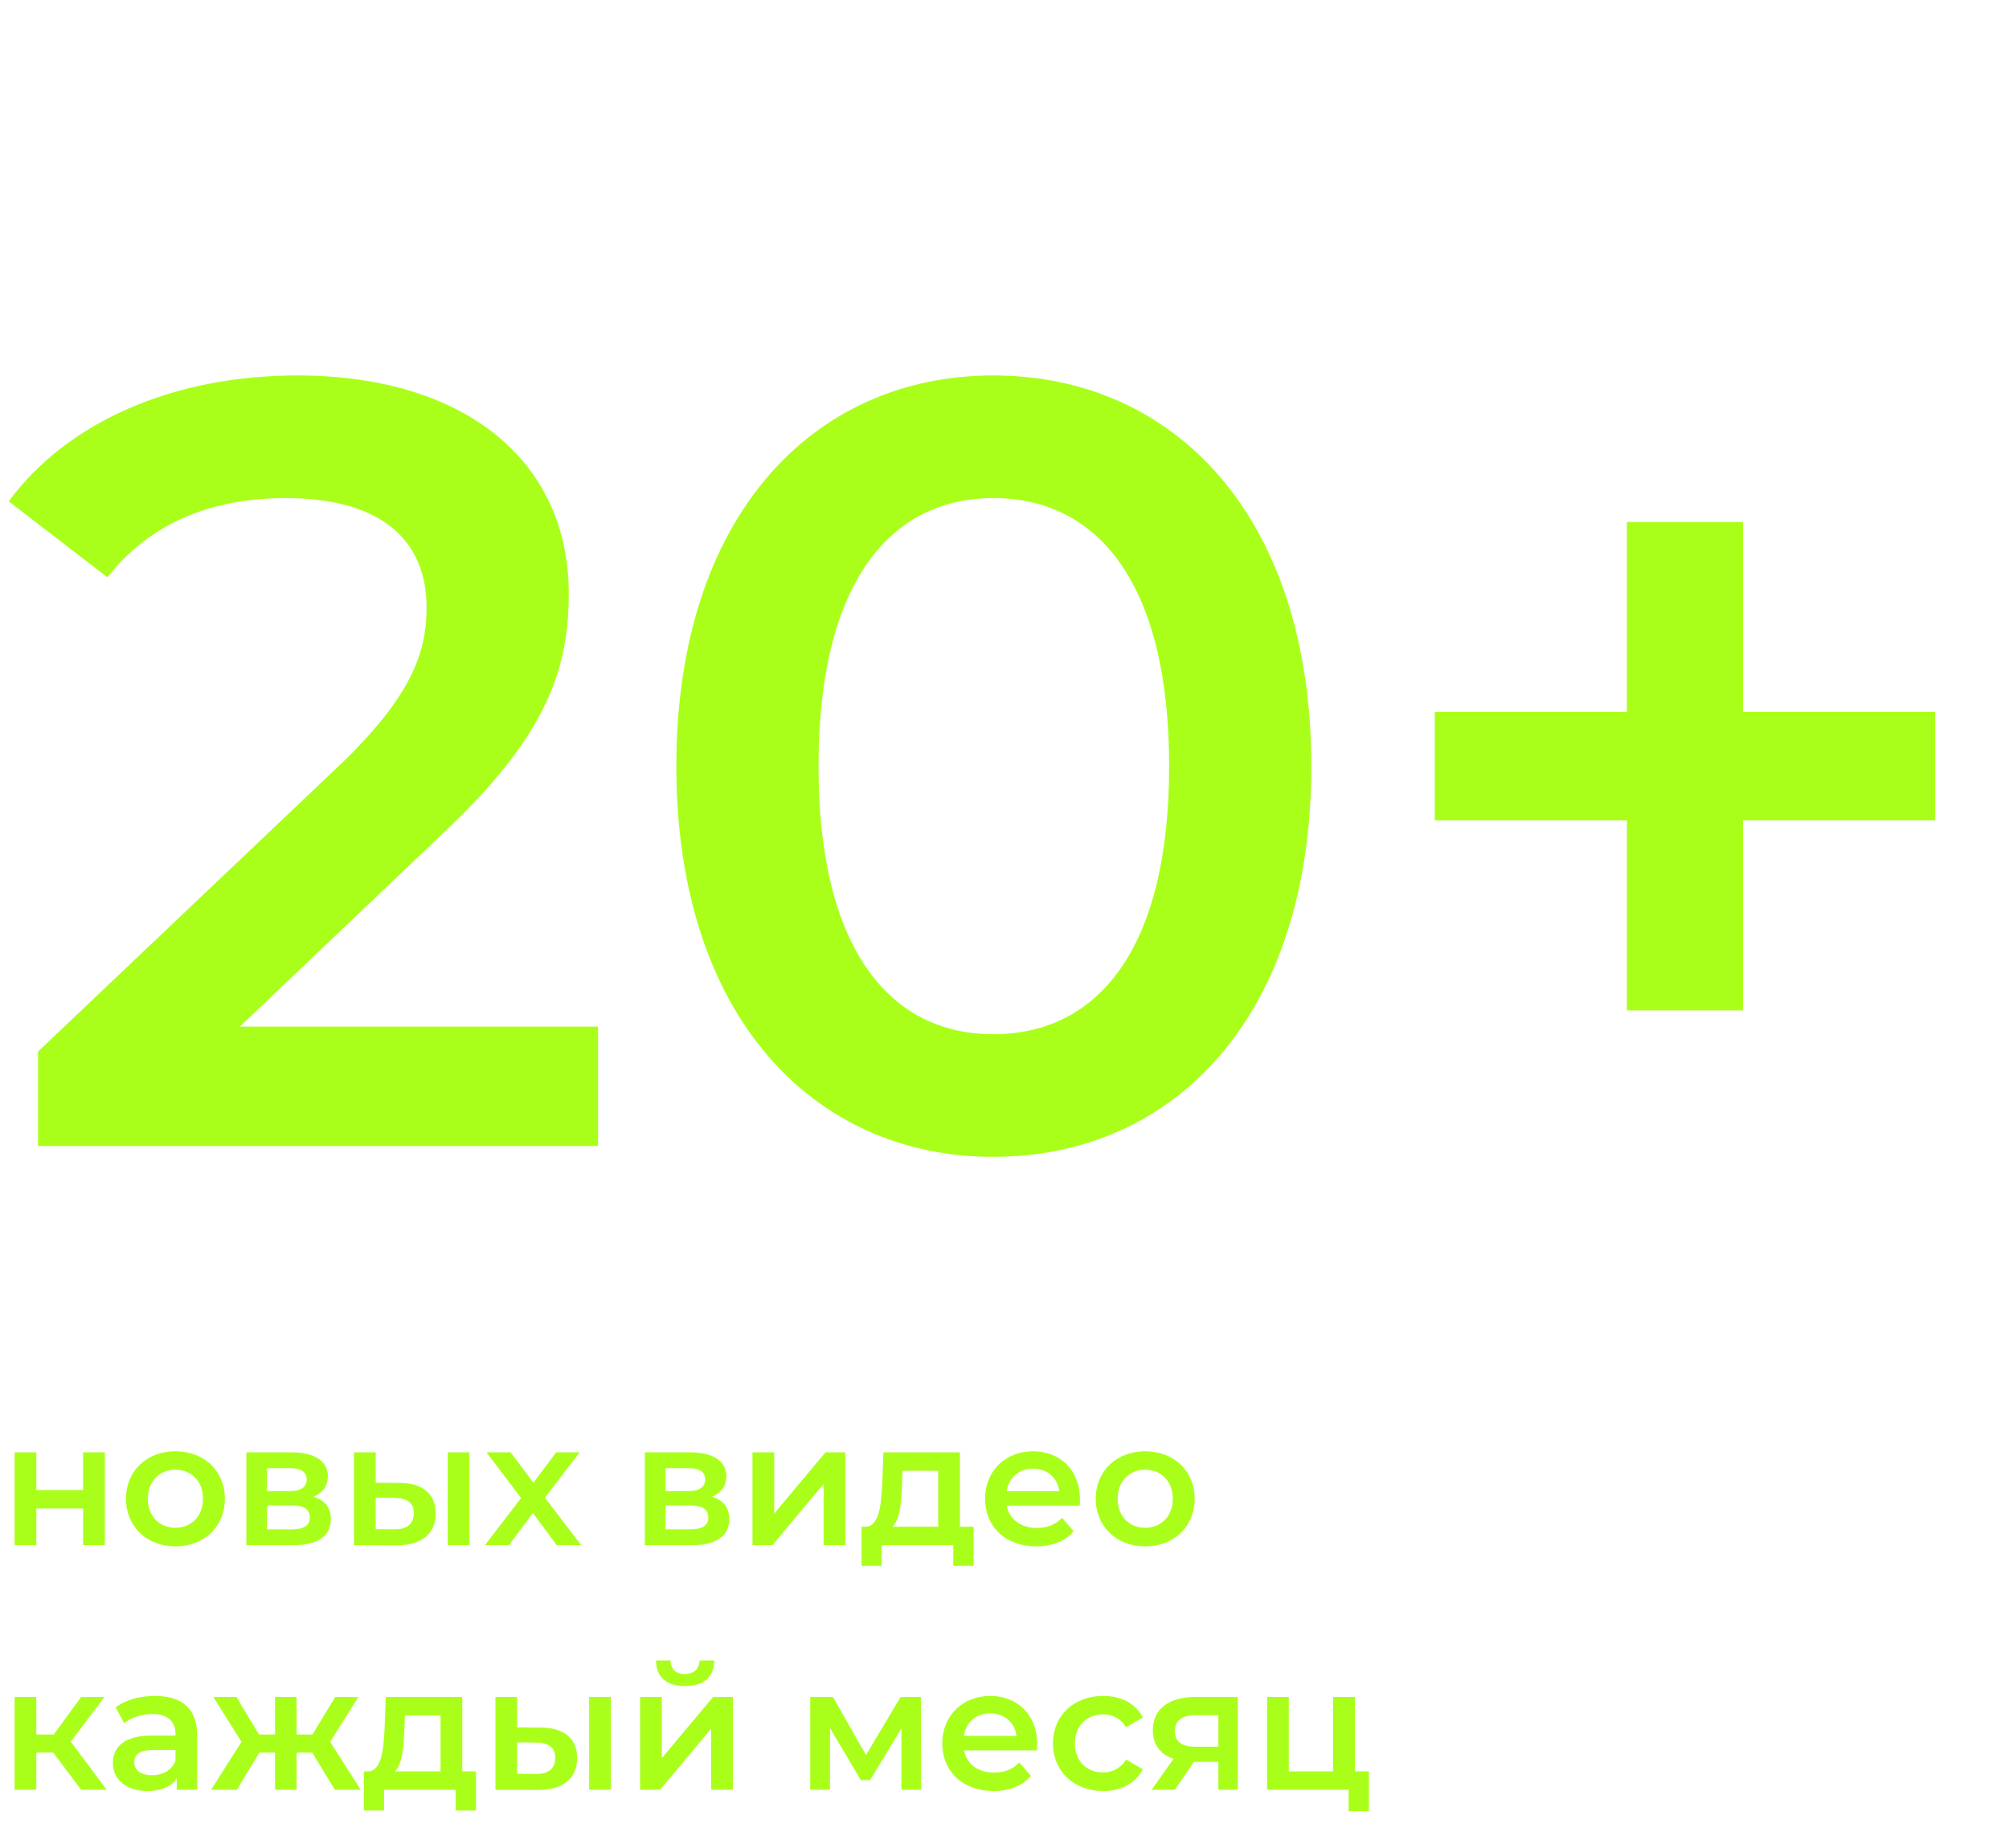
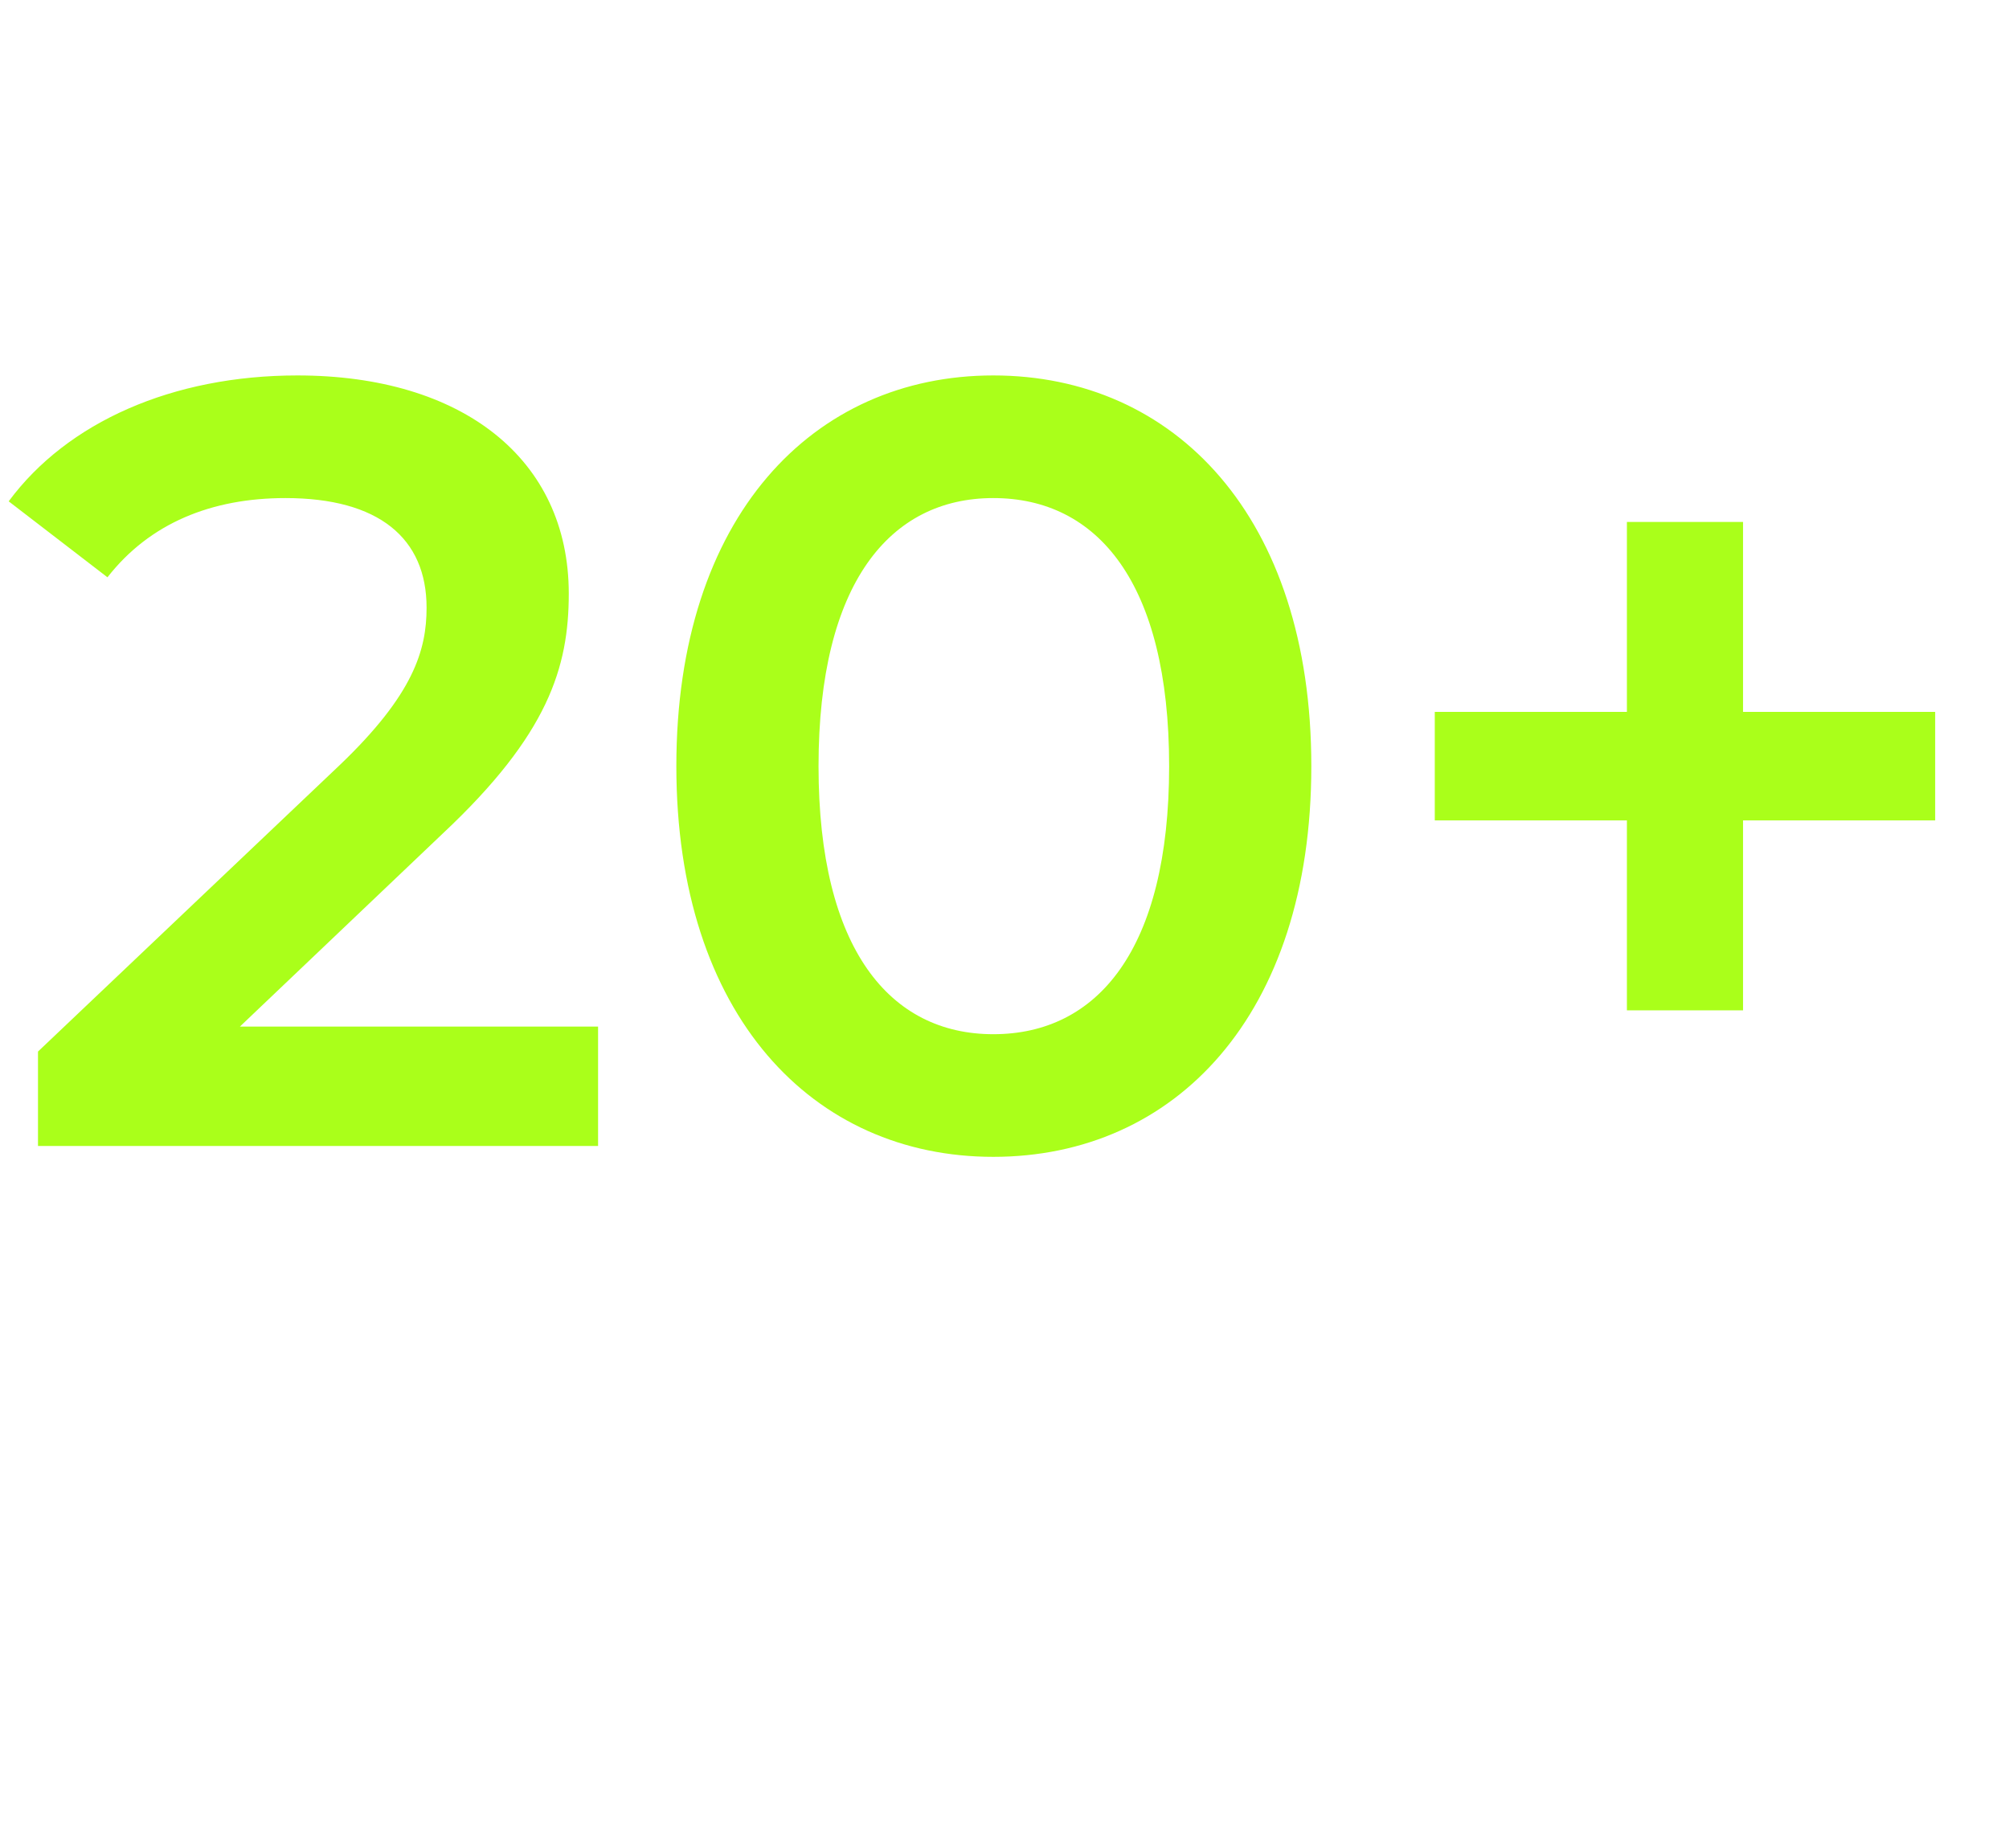
<svg xmlns="http://www.w3.org/2000/svg" width="312" height="287" viewBox="0 0 312 287" fill="none">
-   <path d="M2.268 240H5.643V234.303H12.906V240H16.281V225.582H12.906V231.441H5.643V225.582H2.268V240ZM27.23 240.189C31.712 240.189 34.925 237.111 34.925 232.791C34.925 228.471 31.712 225.42 27.23 225.42C22.802 225.42 19.562 228.471 19.562 232.791C19.562 237.111 22.802 240.189 27.23 240.189ZM27.23 237.3C24.8 237.3 22.964 235.545 22.964 232.791C22.964 230.037 24.8 228.282 27.23 228.282C29.687 228.282 31.523 230.037 31.523 232.791C31.523 235.545 29.687 237.3 27.23 237.3ZM48.708 232.494C50.085 231.9 50.922 230.793 50.922 229.308C50.922 226.932 48.816 225.582 45.306 225.582H38.259V240H45.603C49.491 240 51.381 238.488 51.381 235.95C51.381 234.195 50.49 233.034 48.708 232.494ZM41.472 228.039H45.009C46.737 228.039 47.628 228.606 47.628 229.794C47.628 230.982 46.737 231.603 45.009 231.603H41.472V228.039ZM45.333 237.543H41.472V233.844H45.441C47.277 233.844 48.114 234.465 48.114 235.734C48.114 236.976 47.142 237.543 45.333 237.543ZM61.996 230.334L58.351 230.307V225.582H54.976V240L61.51 240.027C65.452 240.054 67.666 238.245 67.666 235.086C67.666 232.089 65.695 230.334 61.996 230.334ZM69.529 240H72.904V225.582H69.529V240ZM61.213 237.543L58.351 237.516V232.629L61.213 232.656C63.211 232.683 64.264 233.385 64.264 235.032C64.264 236.706 63.184 237.57 61.213 237.543ZM90.266 240L84.623 232.629L90.023 225.582H86.378L82.841 230.307L79.304 225.582H75.551L80.924 232.683L75.308 240H79.034L82.76 235.005L86.459 240H90.266ZM110.592 232.494C111.969 231.9 112.806 230.793 112.806 229.308C112.806 226.932 110.7 225.582 107.19 225.582H100.143V240H107.487C111.375 240 113.265 238.488 113.265 235.95C113.265 234.195 112.374 233.034 110.592 232.494ZM103.356 228.039H106.893C108.621 228.039 109.512 228.606 109.512 229.794C109.512 230.982 108.621 231.603 106.893 231.603H103.356V228.039ZM107.217 237.543H103.356V233.844H107.325C109.161 233.844 109.998 234.465 109.998 235.734C109.998 236.976 109.026 237.543 107.217 237.543ZM116.86 240H119.965L127.903 230.496V240H131.278V225.582H128.2L120.235 235.086V225.582H116.86V240ZM149.075 237.138V225.582H137.195L137.006 230.523C136.844 233.898 136.493 237.057 134.468 237.138H133.793V243.213H136.925V240H148.049V243.213H151.208V237.138H149.075ZM140.084 230.766L140.165 228.444H145.7V237.138H138.599C139.76 236.031 139.976 233.466 140.084 230.766ZM167.722 232.872C167.722 228.363 164.644 225.42 160.432 225.42C156.139 225.42 152.98 228.498 152.98 232.791C152.98 237.084 156.112 240.189 160.945 240.189C163.429 240.189 165.454 239.379 166.75 237.84L164.941 235.761C163.915 236.814 162.646 237.327 161.026 237.327C158.515 237.327 156.76 235.977 156.355 233.871H167.668C167.695 233.547 167.722 233.142 167.722 232.872ZM160.432 228.12C162.646 228.12 164.239 229.551 164.509 231.63H156.328C156.652 229.524 158.245 228.12 160.432 228.12ZM177.84 240.189C182.322 240.189 185.535 237.111 185.535 232.791C185.535 228.471 182.322 225.42 177.84 225.42C173.412 225.42 170.172 228.471 170.172 232.791C170.172 237.111 173.412 240.189 177.84 240.189ZM177.84 237.3C175.41 237.3 173.574 235.545 173.574 232.791C173.574 230.037 175.41 228.282 177.84 228.282C180.297 228.282 182.133 230.037 182.133 232.791C182.133 235.545 180.297 237.3 177.84 237.3ZM12.609 278H16.578L10.989 270.521L16.227 263.582H12.609L8.343 269.414H5.643V263.582H2.268V278H5.643V272.222H8.262L12.609 278ZM24.068 263.42C21.746 263.42 19.505 264.014 17.966 265.202L19.289 267.659C20.369 266.768 22.043 266.228 23.663 266.228C26.066 266.228 27.254 267.389 27.254 269.36V269.576H23.528C19.154 269.576 17.534 271.466 17.534 273.869C17.534 276.38 19.613 278.189 22.907 278.189C25.067 278.189 26.633 277.487 27.443 276.245V278H30.629V269.549C30.629 265.391 28.226 263.42 24.068 263.42ZM23.609 275.732C21.881 275.732 20.855 274.949 20.855 273.734C20.855 272.681 21.476 271.817 23.771 271.817H27.254V273.491C26.687 274.976 25.256 275.732 23.609 275.732ZM52.004 278H56.027L51.275 270.548L55.649 263.582H52.058L48.521 269.414H46.064V263.582H42.716V269.414H40.232L36.722 263.582H33.131L37.505 270.548L32.78 278H36.776L40.286 272.222H42.716V278H46.064V272.222H48.494L52.004 278ZM71.793 275.138V263.582H59.913L59.724 268.523C59.562 271.898 59.211 275.057 57.186 275.138H56.511V281.213H59.643V278H70.767V281.213H73.926V275.138H71.793ZM62.802 268.766L62.883 266.444H68.418V275.138H61.317C62.478 274.031 62.694 271.466 62.802 268.766ZM83.96 268.334L80.315 268.307V263.582H76.94V278L83.474 278.027C87.416 278.054 89.63 276.245 89.63 273.086C89.63 270.089 87.659 268.334 83.96 268.334ZM91.493 278H94.868V263.582H91.493V278ZM83.177 275.543L80.315 275.516V270.629L83.177 270.656C85.175 270.683 86.228 271.385 86.228 273.032C86.228 274.706 85.148 275.57 83.177 275.543ZM106.398 261.881C109.287 261.881 110.88 260.531 110.934 257.912H108.639C108.612 259.208 107.748 260.018 106.371 260.018C104.967 260.018 104.157 259.208 104.13 257.912H101.889C101.916 260.531 103.509 261.881 106.398 261.881ZM99.405 278H102.51L110.448 268.496V278H113.823V263.582H110.745L102.78 273.086V263.582H99.405V278ZM143.051 278L143.024 263.582H139.865L134.492 272.6L129.362 263.582H125.825V278H128.903V268.415L133.682 276.488H135.14L140 268.442V278H143.051ZM161.078 270.872C161.078 266.363 158 263.42 153.788 263.42C149.495 263.42 146.336 266.498 146.336 270.791C146.336 275.084 149.468 278.189 154.301 278.189C156.785 278.189 158.81 277.379 160.106 275.84L158.297 273.761C157.271 274.814 156.002 275.327 154.382 275.327C151.871 275.327 150.116 273.977 149.711 271.871H161.024C161.051 271.547 161.078 271.142 161.078 270.872ZM153.788 266.12C156.002 266.12 157.595 267.551 157.865 269.63H149.684C150.008 267.524 151.601 266.12 153.788 266.12ZM171.33 278.189C174.138 278.189 176.379 276.974 177.486 274.814L174.894 273.302C174.03 274.679 172.734 275.3 171.303 275.3C168.819 275.3 166.929 273.599 166.929 270.791C166.929 268.01 168.819 266.282 171.303 266.282C172.734 266.282 174.03 266.903 174.894 268.28L177.486 266.768C176.379 264.581 174.138 263.42 171.33 263.42C166.767 263.42 163.527 266.471 163.527 270.791C163.527 275.111 166.767 278.189 171.33 278.189ZM185.624 263.582C181.601 263.582 179.036 265.391 179.036 268.766C179.036 270.98 180.197 272.492 182.249 273.194L178.847 278H182.465L185.408 273.653H189.215V278H192.239V263.582H185.624ZM185.732 266.417H189.215V271.304H185.624C183.545 271.304 182.465 270.548 182.465 268.874C182.465 267.146 183.653 266.417 185.732 266.417ZM210.414 275.138V263.582H207.039V275.138H200.154V263.582H196.779V278H209.442V281.321H212.601V275.138H210.414Z" fill="#AAFF1A" />
  <path d="M37.254 159.457L68.777 129.452C85.128 114.112 88.331 103.66 88.331 92.198C88.331 71.295 71.811 58.315 46.188 58.315C26.803 58.315 10.451 65.564 1.349 77.869L16.689 89.669C23.263 81.24 32.871 77.363 44.334 77.363C58.831 77.363 66.248 83.6 66.248 94.389C66.248 100.963 64.225 107.875 52.763 118.832L5.9 163.334V178H92.882V159.457H37.254ZM154.259 179.686C182.41 179.686 203.65 157.772 203.65 119C203.65 80.229 182.41 58.315 154.259 58.315C126.276 58.315 105.037 80.229 105.037 119C105.037 157.772 126.276 179.686 154.259 179.686ZM154.259 160.637C138.245 160.637 127.119 147.489 127.119 119C127.119 90.512 138.245 77.363 154.259 77.363C170.442 77.363 181.568 90.512 181.568 119C181.568 147.489 170.442 160.637 154.259 160.637ZM300.534 110.572H270.697V81.072H252.66V110.572H222.823V127.429H252.66V156.929H270.697V127.429H300.534V110.572Z" fill="#AAFF1A" />
</svg>